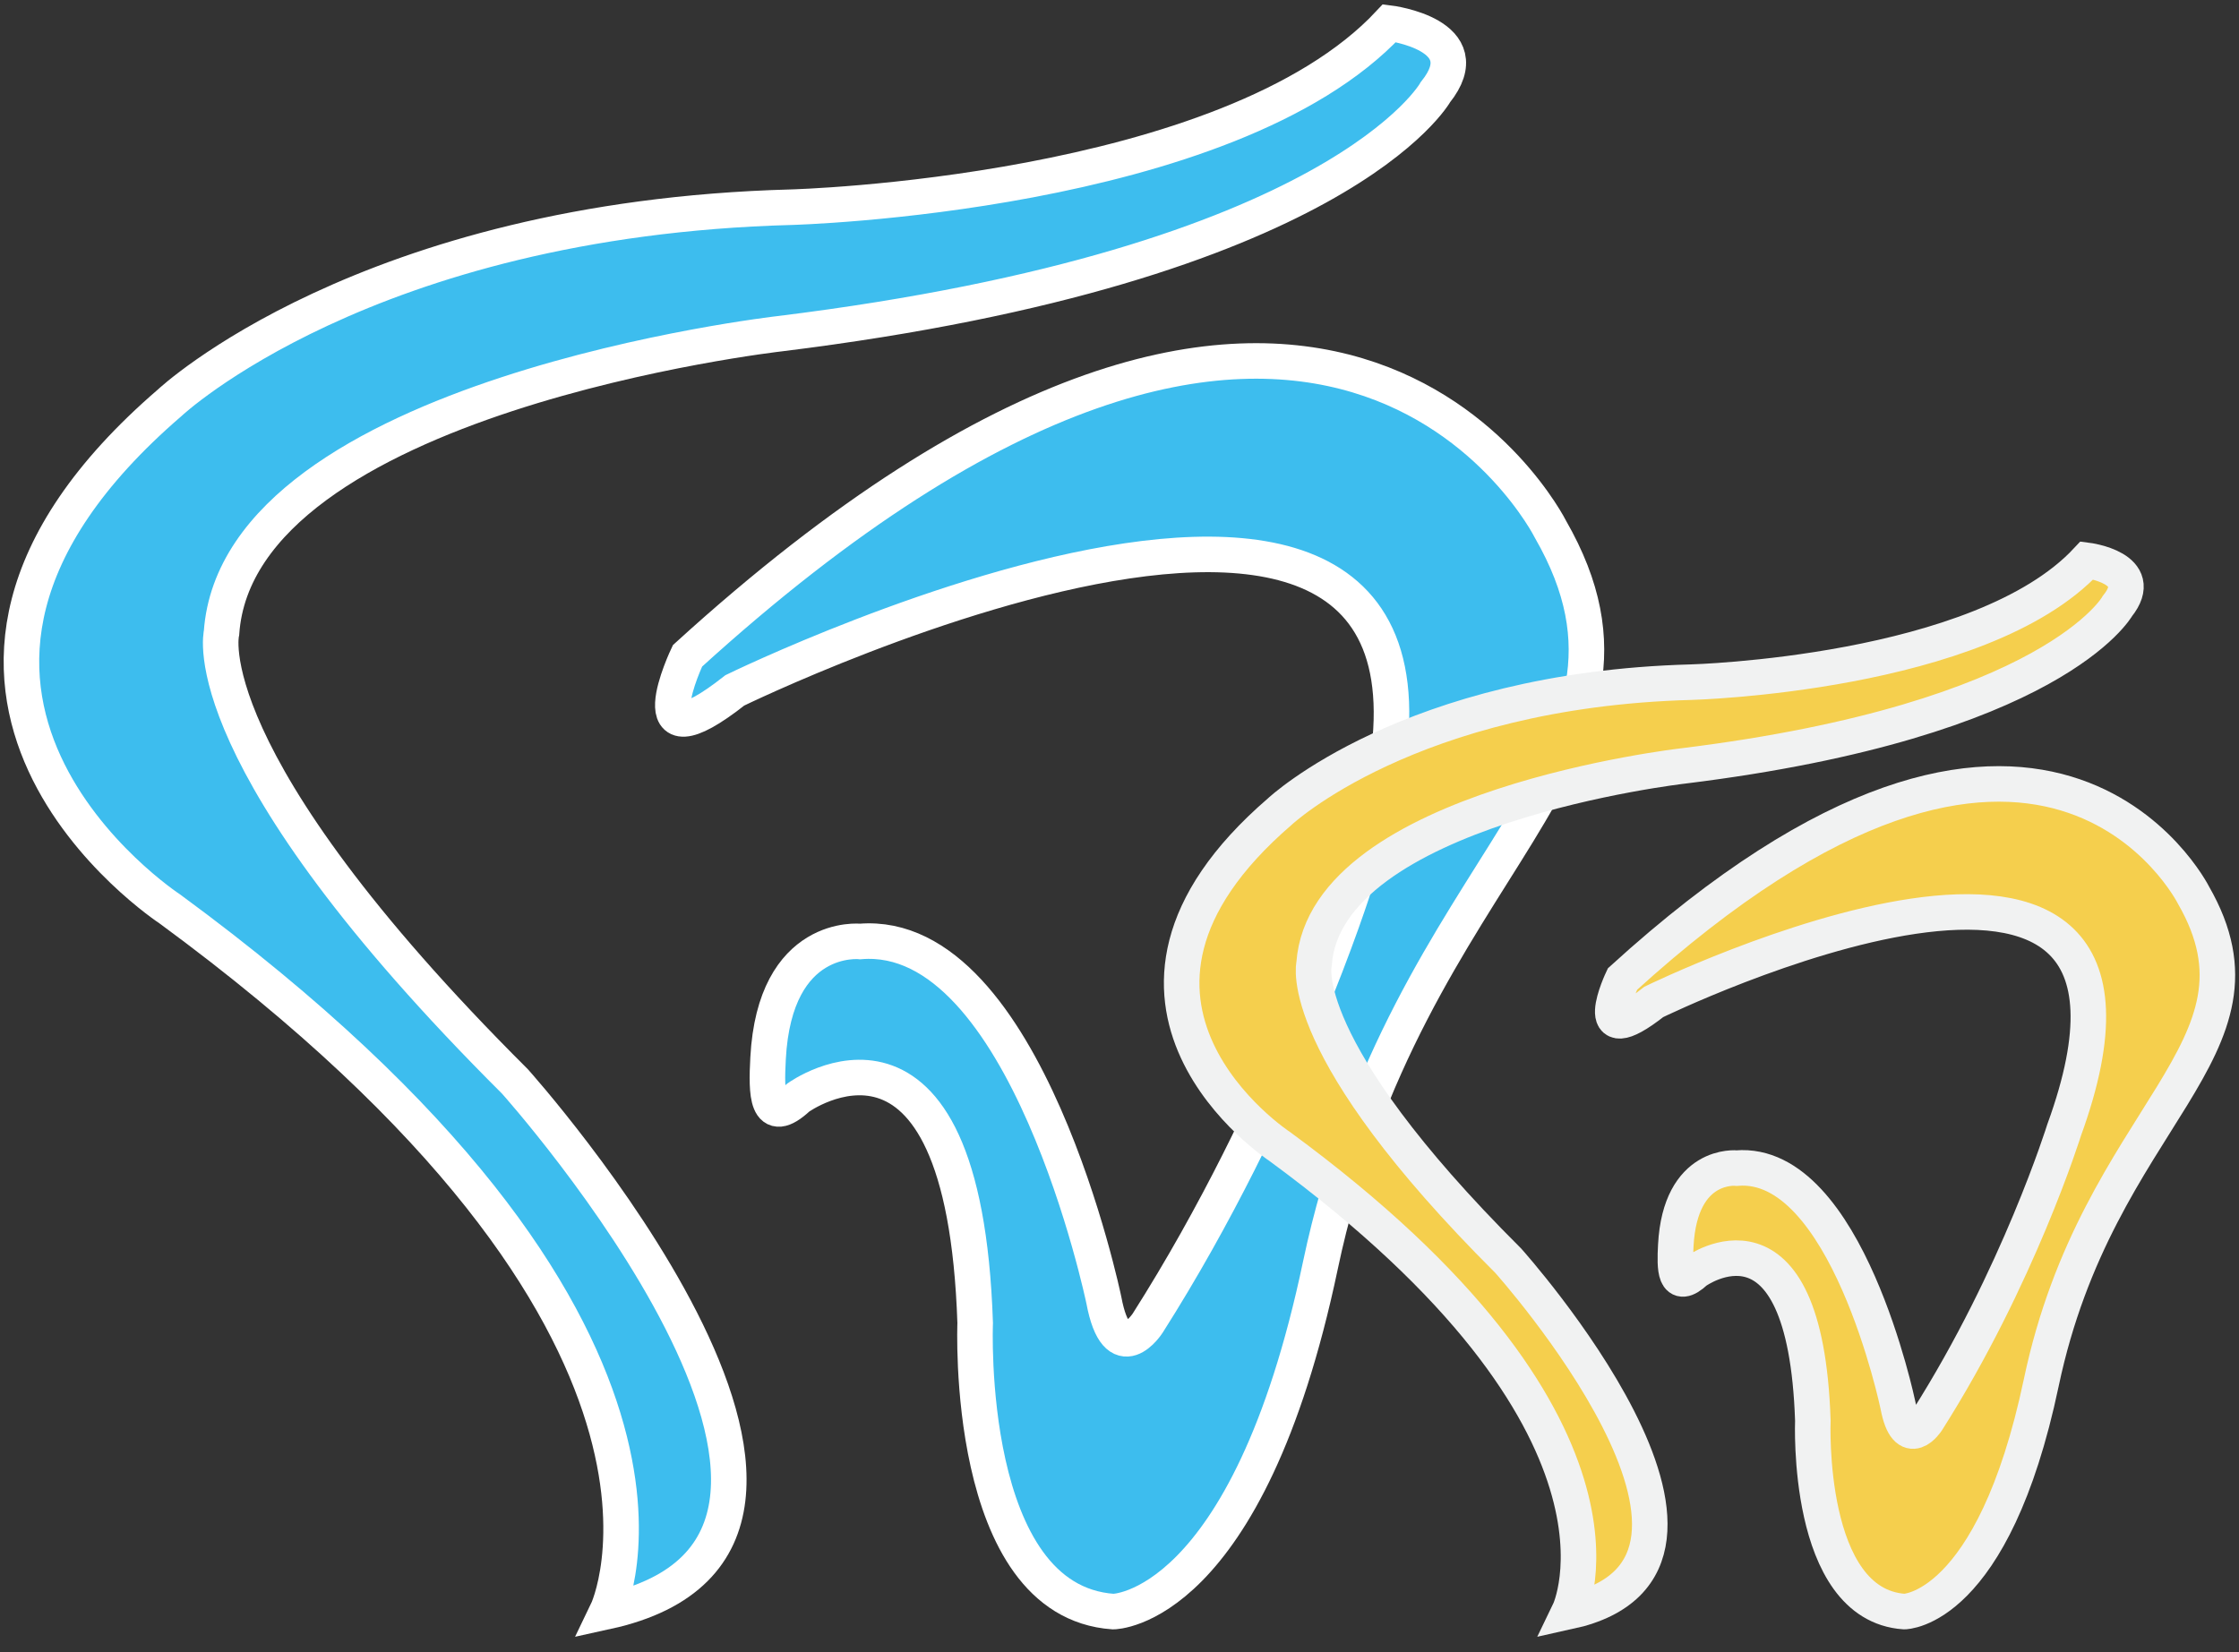
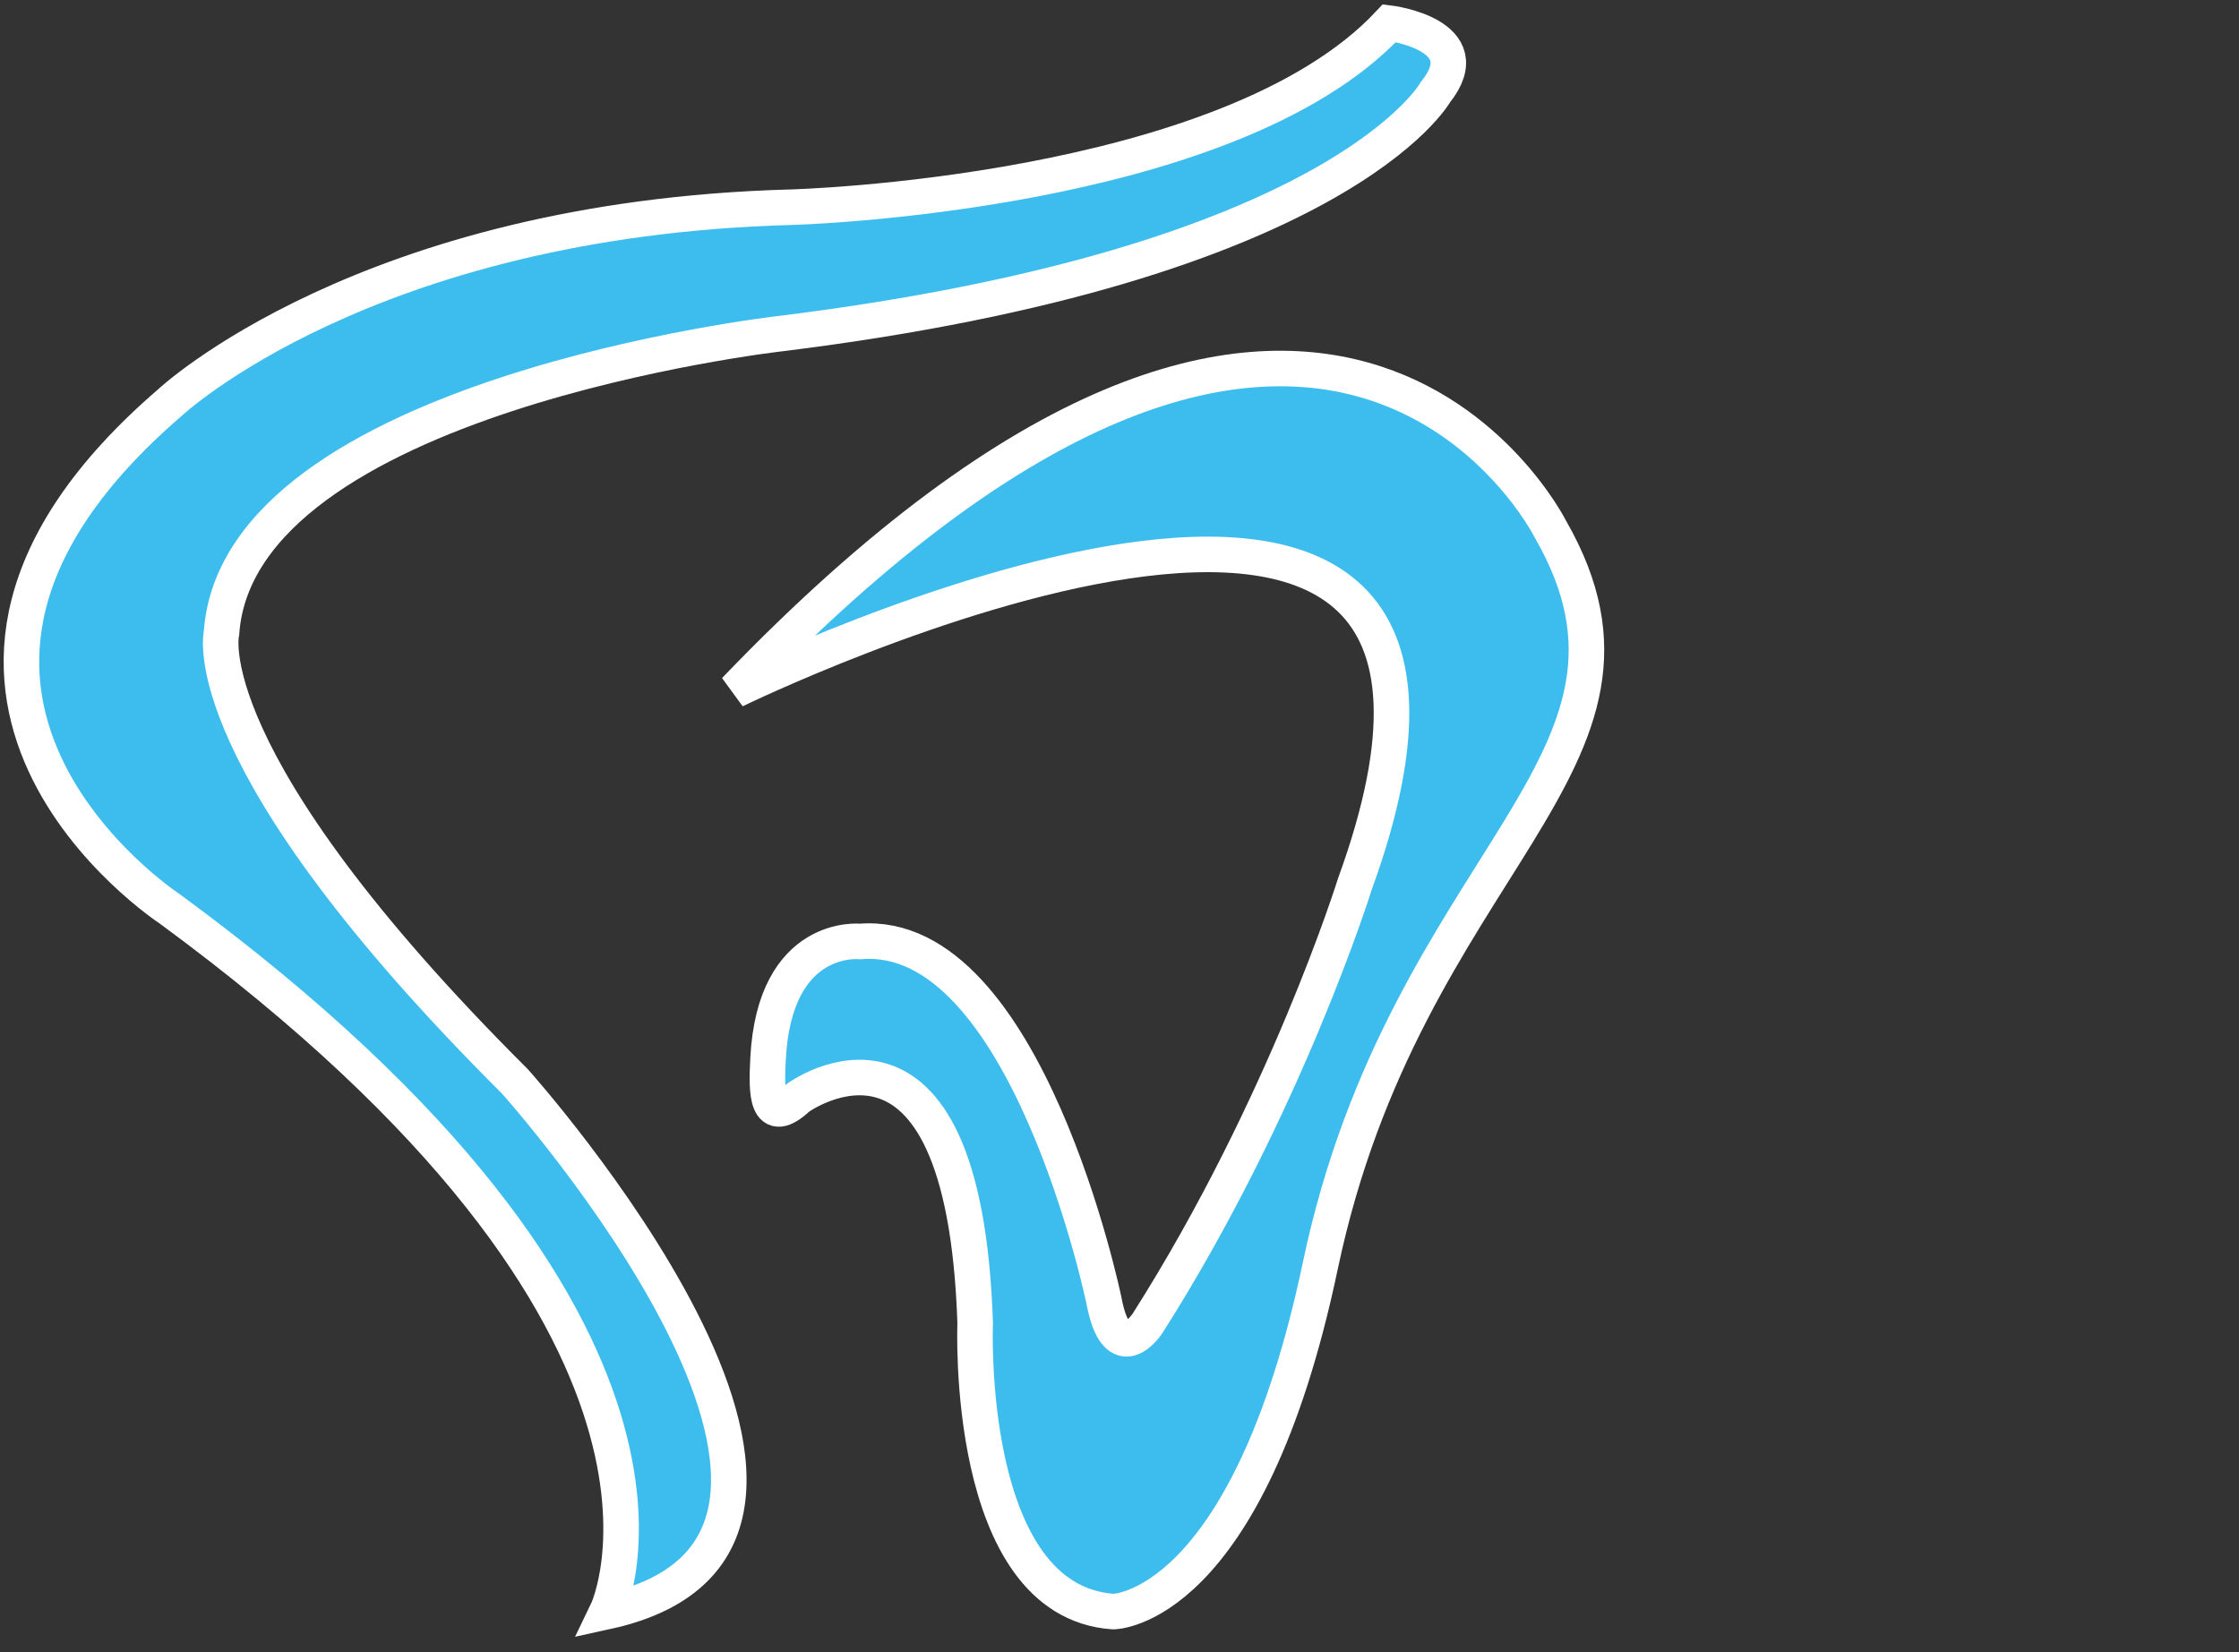
<svg xmlns="http://www.w3.org/2000/svg" width="126px" height="93px" viewBox="0 0 126 93" version="1.1">
  <rect x="0" y="0" width="126" height="93" fill="#333333" stroke="none" />
  <title>Zaehne-2</title>
  <desc>Created with Sketch.</desc>
  <defs />
  <g id="Page-1" stroke="none" stroke-width="1" fill="none" fill-rule="evenodd">
    <g id="Zaehne" transform="translate(1, 1)" stroke-width="2" fill-rule="nonzero">
-       <path d="M42.223,58.577 C42.599,51.464 47.403,51.994 47.403,51.994 C56.756,51.216 61.118,72.174 61.118,72.174 C61.865,76.167 63.591,73.469 63.591,73.469 C71.362,61.237 75.247,48.757 75.247,48.757 C87.6,14.792 40.355,37.858 40.355,37.858 C34.602,42.39 37.69,35.915 37.69,35.915 C73.492,3.314 86.254,28.793 86.254,28.793 C93.809,41.958 78.124,47.334 73.304,70.232 C69.203,89.714 61.649,89.714 61.649,89.714 C53.231,89.125 53.878,73.469 53.878,73.469 C53.231,54.045 43.919,60.782 43.919,60.782 C42.12,62.458 42.12,60.534 42.223,58.577 Z" id="Shape" stroke="#FFFFFF" fill="#3DBDEE" />
+       <path d="M42.223,58.577 C42.599,51.464 47.403,51.994 47.403,51.994 C56.756,51.216 61.118,72.174 61.118,72.174 C61.865,76.167 63.591,73.469 63.591,73.469 C71.362,61.237 75.247,48.757 75.247,48.757 C87.6,14.792 40.355,37.858 40.355,37.858 C73.492,3.314 86.254,28.793 86.254,28.793 C93.809,41.958 78.124,47.334 73.304,70.232 C69.203,89.714 61.649,89.714 61.649,89.714 C53.231,89.125 53.878,73.469 53.878,73.469 C53.231,54.045 43.919,60.782 43.919,60.782 C42.12,62.458 42.12,60.534 42.223,58.577 Z" id="Shape" stroke="#FFFFFF" fill="#3DBDEE" />
      <path d="M33.158,89.713 C33.158,89.713 40.821,73.855 8.552,50.159 C8.552,50.159 -10.226,37.857 8.552,21.67 C8.552,21.67 19.56,11.311 43.518,10.663 C43.518,10.663 68.124,10.016 77.189,0.303 C77.189,0.303 82.369,0.951 79.779,4.188 C79.779,4.188 74.383,13.9 42.871,17.785 C42.871,17.785 12.4,21.254 11.466,34.62 C11.466,34.62 9.693,41.645 27.978,59.872 C27.978,59.872 51.175,85.762 33.158,89.713 Z" id="Shape" stroke="#FFFFFF" fill="#3DBDEE" />
-       <path d="M93.305,69.107 C93.553,64.4 96.733,64.751 96.733,64.751 C102.923,64.236 105.809,78.106 105.809,78.106 C106.303,80.748 107.446,78.963 107.446,78.963 C112.588,70.867 115.159,62.608 115.159,62.608 C123.335,40.13 92.069,55.395 92.069,55.395 C88.261,58.395 90.305,54.109 90.305,54.109 C113.998,32.534 122.445,49.396 122.445,49.396 C127.444,58.109 117.064,61.666 113.874,76.82 C111.16,89.713 106.161,89.713 106.161,89.713 C100.59,89.323 101.018,78.963 101.018,78.963 C100.59,66.108 94.427,70.566 94.427,70.566 C93.236,71.676 93.236,70.403 93.305,69.107 Z" id="Shape" stroke="#F1F2F2" fill="#F5CF4D" />
-       <path d="M87.305,89.713 C87.305,89.713 92.376,79.218 71.021,63.537 C71.021,63.537 58.594,55.395 71.021,44.683 C71.021,44.683 78.306,37.827 94.162,37.398 C94.162,37.398 110.446,36.97 116.445,30.542 C116.445,30.542 119.873,30.971 118.159,33.113 C118.159,33.113 114.588,39.54 93.733,42.112 C93.733,42.112 73.568,44.408 72.95,53.253 C72.95,53.253 71.777,57.902 83.877,69.964 C83.877,69.964 99.229,87.098 87.305,89.713 Z" id="Shape" stroke="#F1F2F2" fill="#F5CF4D" />
    </g>
  </g>
</svg>